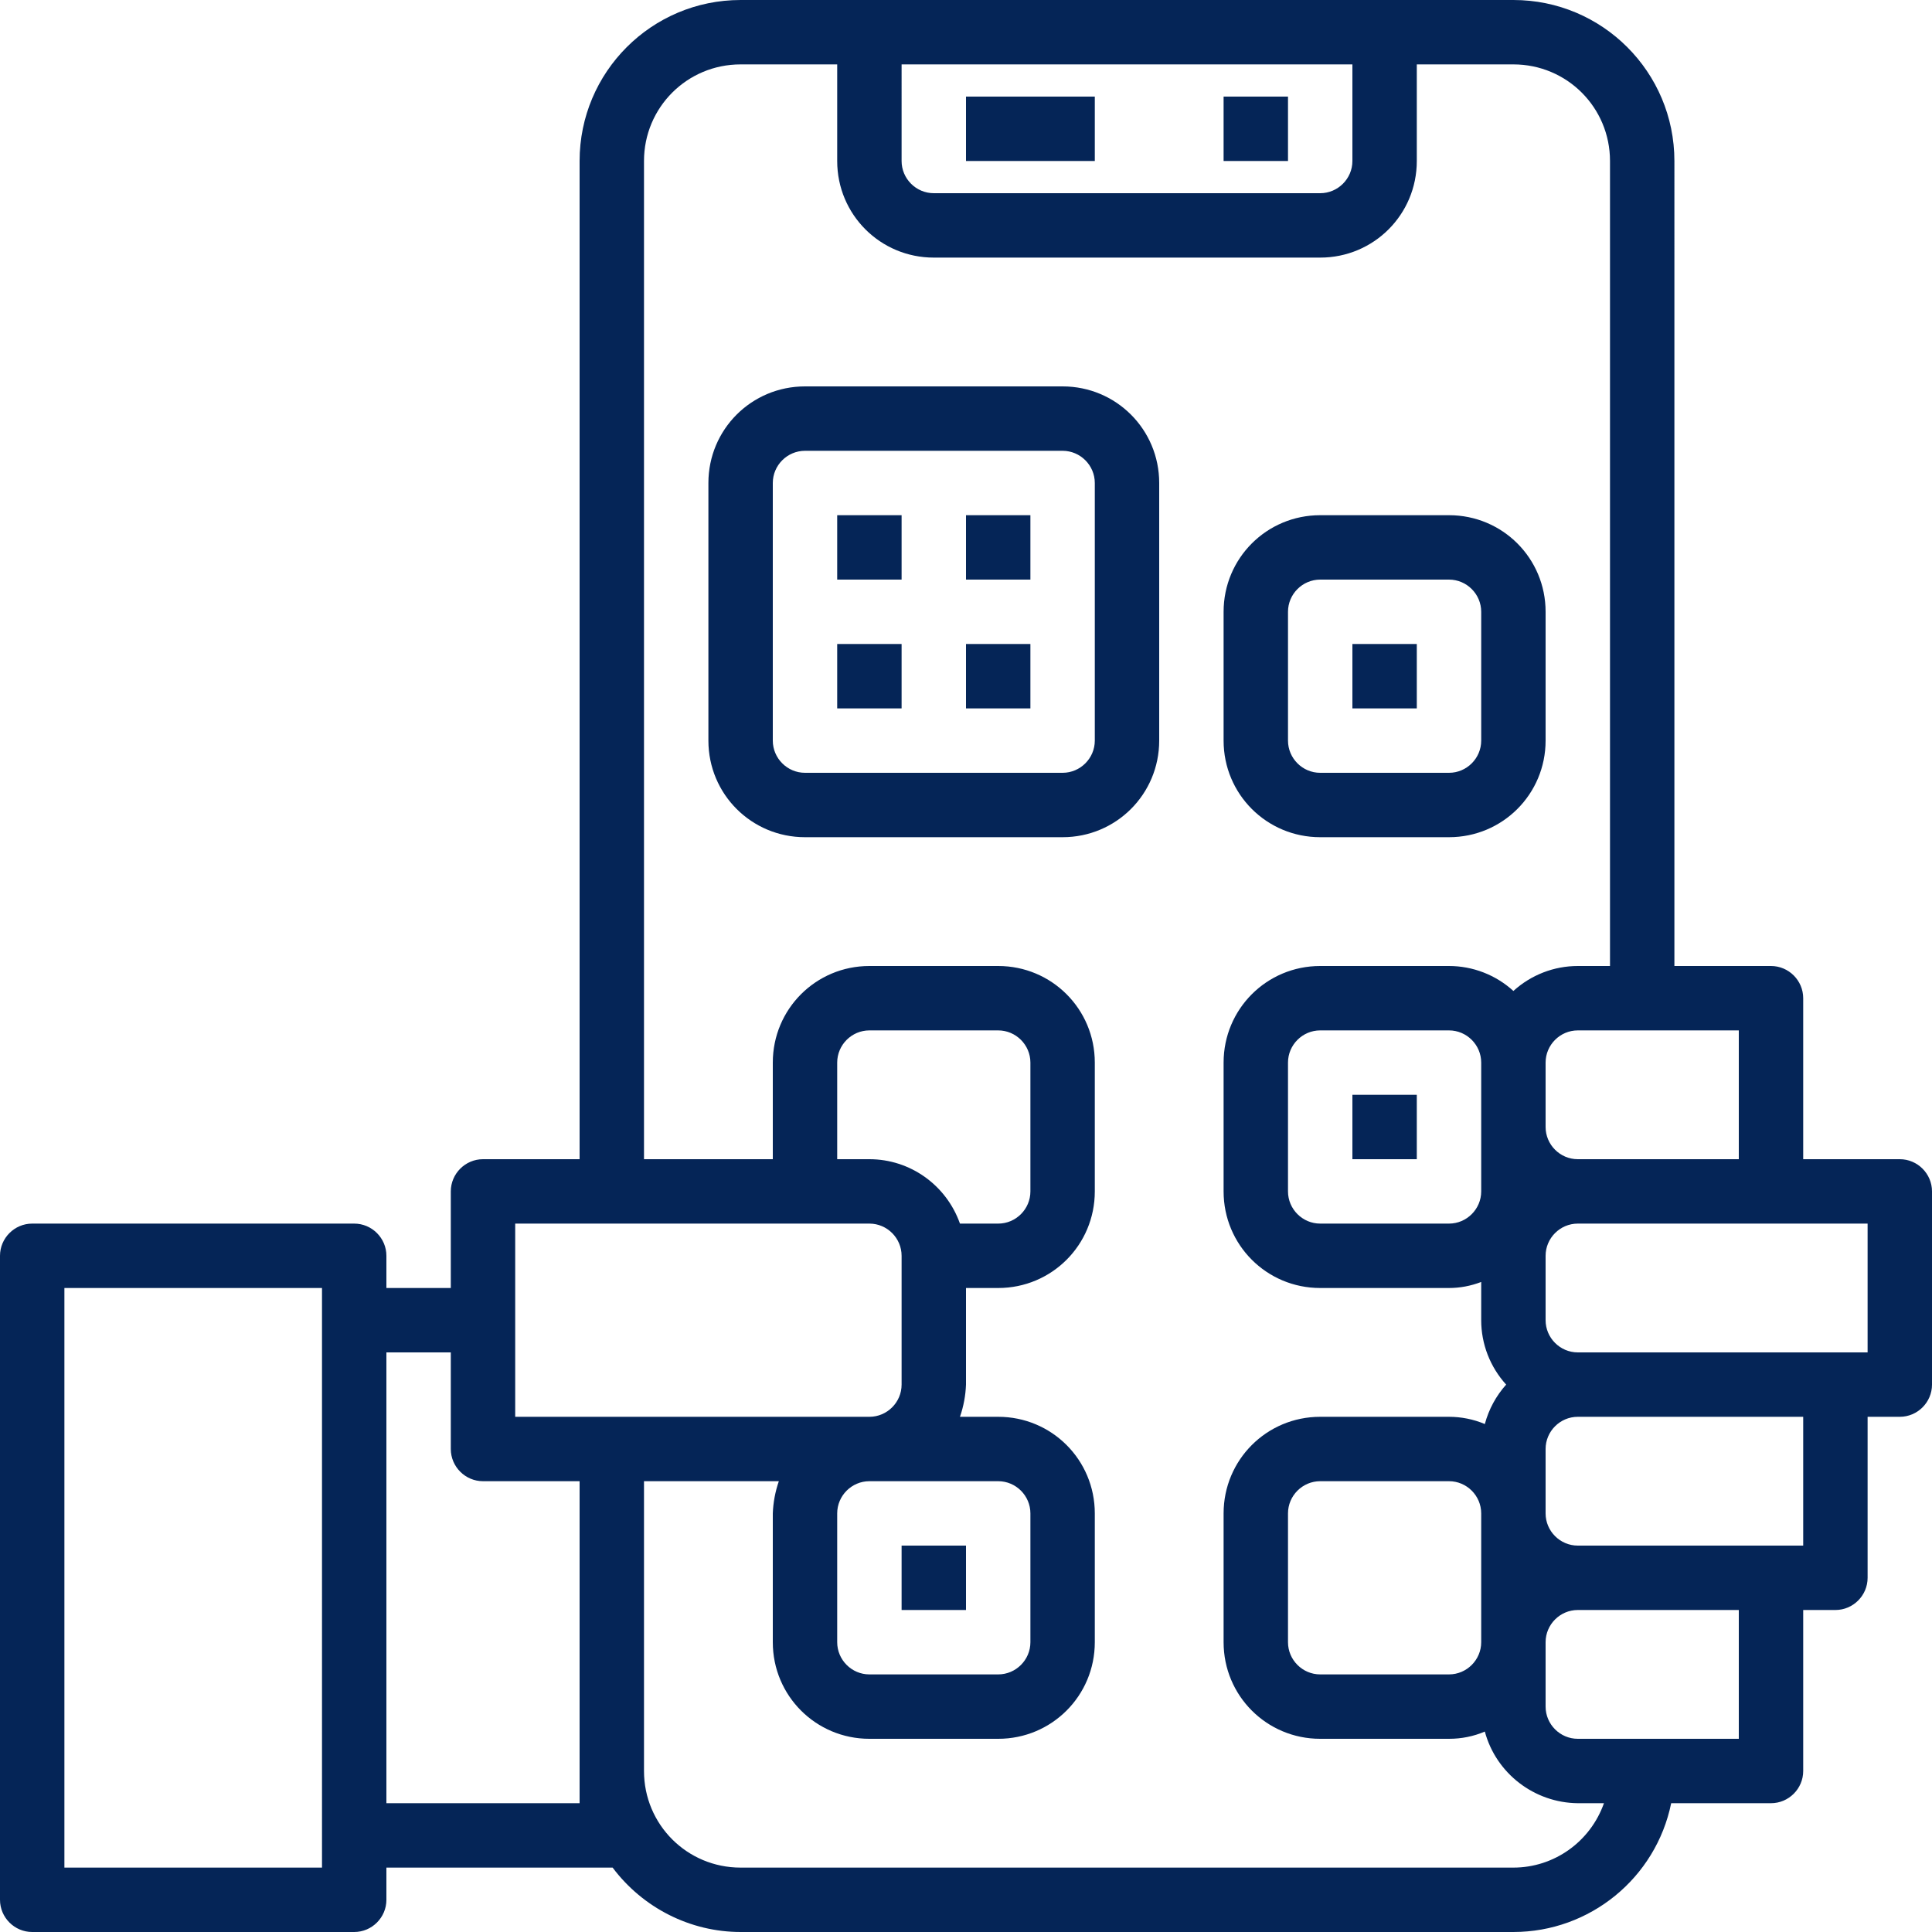
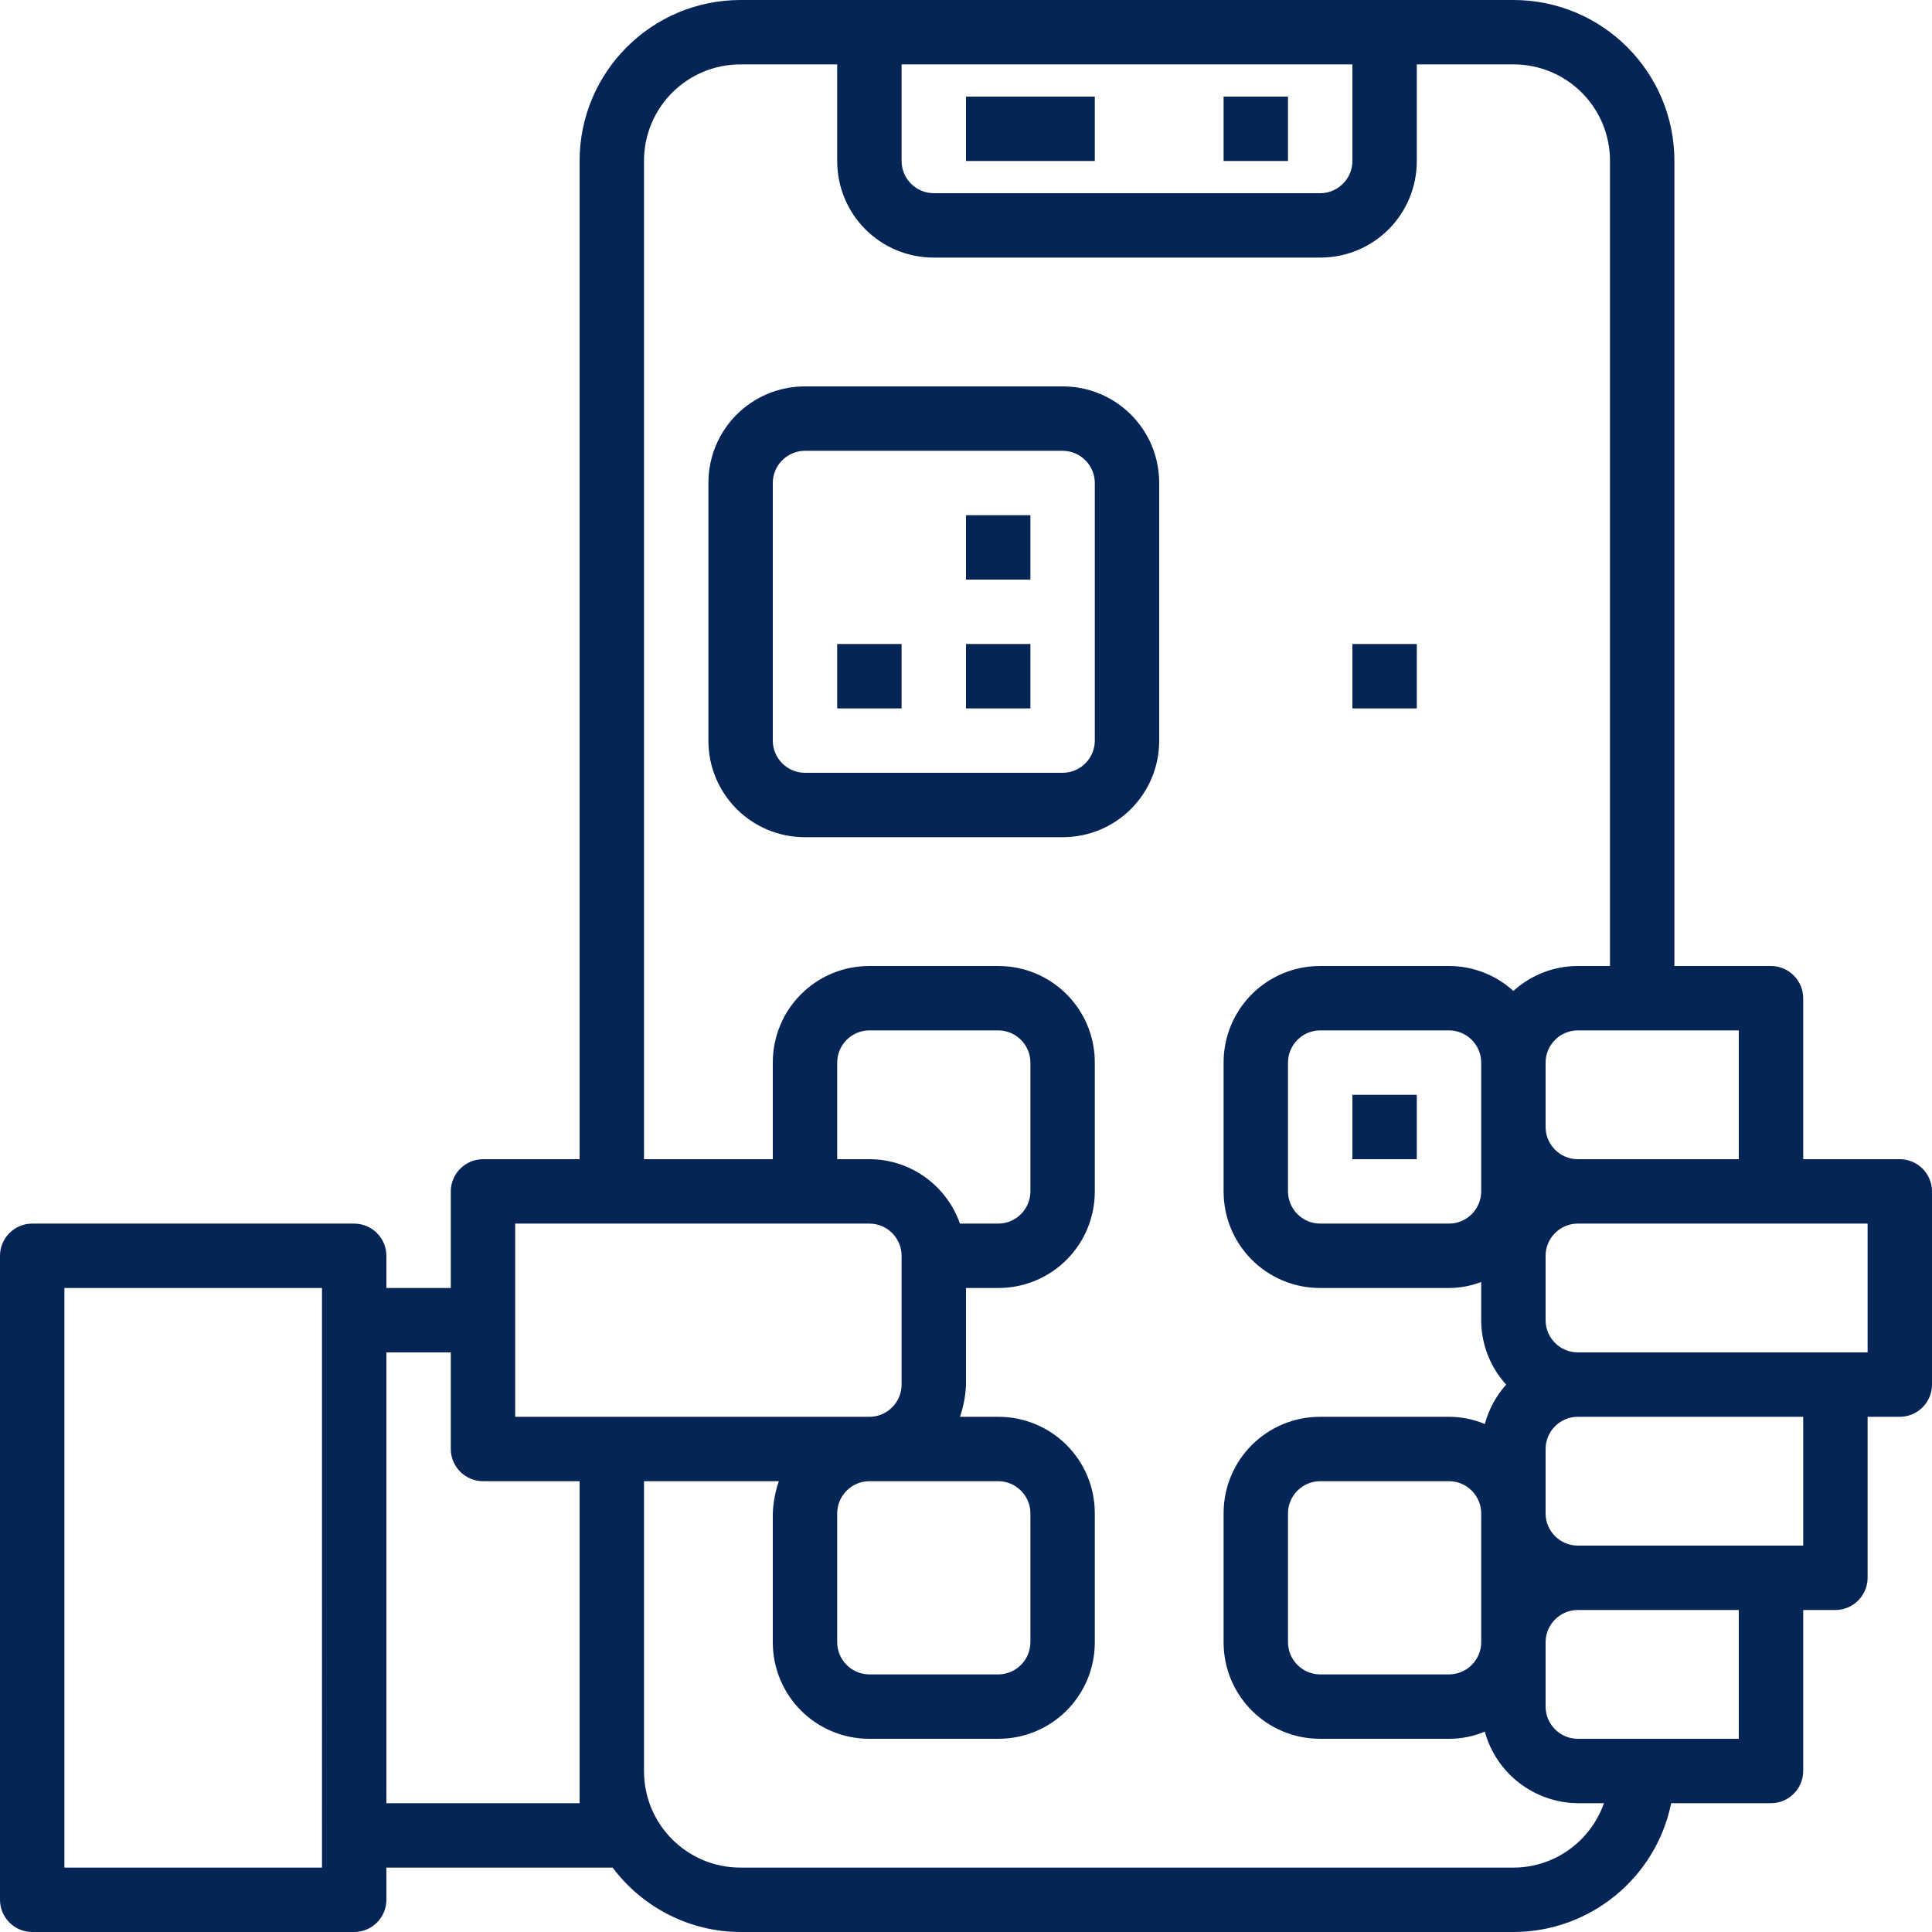
<svg xmlns="http://www.w3.org/2000/svg" version="1.1" id="Warstwa_1" x="0px" y="0px" viewBox="0 0 480 480" style="enable-background:new 0 0 480 480;" xml:space="preserve">
  <style type="text/css">
	.st0{fill:#052557;}
</style>
  <path class="st0" d="M304,24h16v16h-16V24z" />
  <path class="st0" d="M240,24h32v16h-32V24z" />
  <path class="st0" d="M264,96h-64c-13.3,0-24,10.7-24,24v64c0,13.3,10.7,24,24,24h64c13.3,0,24-10.7,24-24v-64  C288,106.7,277.3,96,264,96z M272,184c0,4.4-3.6,8-8,8h-64c-4.4,0-8-3.6-8-8v-64c0-4.4,3.6-8,8-8h64c4.4,0,8,3.6,8,8V184z" />
-   <path class="st0" d="M328,208h32c13.3,0,24-10.7,24-24v-32c0-13.3-10.7-24-24-24h-32c-13.3,0-24,10.7-24,24v32  C304,197.3,314.7,208,328,208z M320,152c0-4.4,3.6-8,8-8h32c4.4,0,8,3.6,8,8v32c0,4.4-3.6,8-8,8h-32c-4.4,0-8-3.6-8-8V152z" />
-   <path class="st0" d="M208,128h16v16h-16V128z" />
  <path class="st0" d="M240,128h16v16h-16V128z" />
  <g>
    <path class="st0" d="M208,160h16v16h-16V160z" />
    <path class="st0" d="M240,160h16v16h-16V160z" />
-     <path class="st0" d="M336,160h16v16h-16V160z" />
+     <path class="st0" d="M336,160h16v16h-16z" />
  </g>
  <path class="st0" d="M472,288h-24v-40c0-4.4-3.6-8-8-8h-24V40c0-22.1-17.9-40-40-40H184c-22.1,0-40,17.9-40,40v248h-24  c-4.4,0-8,3.6-8,8v24H96v-8c0-4.4-3.6-8-8-8H8c-4.4,0-8,3.6-8,8v160c0,4.4,3.6,8,8,8h80c4.4,0,8-3.6,8-8v-8h56h0.2  c7.5,10,19.3,16,31.8,16h192c19,0,35.4-13.4,39.2-32H440c4.4,0,8-3.6,8-8v-40h8c4.4,0,8-3.6,8-8v-40h8c4.4,0,8-3.6,8-8v-48  C480,291.6,476.4,288,472,288z M432,288h-40c-4.4,0-8-3.6-8-8v-16c0-4.4,3.6-8,8-8h40V288z M360,416h-32c-4.4,0-8-3.6-8-8v-32  c0-4.4,3.6-8,8-8h32c4.4,0,8,3.6,8,8v32C368,412.4,364.4,416,360,416z M368,280v16c0,4.4-3.6,8-8,8h-32c-4.4,0-8-3.6-8-8v-32  c0-4.4,3.6-8,8-8h32c4.4,0,8,3.6,8,8V280z M336,16v24c0,4.4-3.6,8-8,8h-96c-4.4,0-8-3.6-8-8V16H336z M128,304h88c4.4,0,8,3.6,8,8v32  c0,4.4-3.6,8-8,8h-88V304z M238.5,304c-3.4-9.6-12.4-16-22.5-16h-8v-24c0-4.4,3.6-8,8-8h32c4.4,0,8,3.6,8,8v32c0,4.4-3.6,8-8,8  H238.5z M208,376c0-4.4,3.6-8,8-8h32c4.4,0,8,3.6,8,8v32c0,4.4-3.6,8-8,8h-32c-4.4,0-8-3.6-8-8V376z M80,464H16V320h64V464z   M144,448H96V336h16v24c0,4.4,3.6,8,8,8h24V448z M376,464H184c-13.3,0-24-10.7-24-24v-72h33.5c-0.9,2.6-1.4,5.3-1.5,8v32  c0,13.3,10.7,24,24,24h32c13.3,0,24-10.7,24-24v-32c0-13.3-10.7-24-24-24h-9.5c0.9-2.6,1.4-5.3,1.5-8v-24h8c13.3,0,24-10.7,24-24  v-32c0-13.3-10.7-24-24-24h-32c-13.3,0-24,10.7-24,24v24h-32V40c0-13.3,10.7-24,24-24h24v24c0,13.3,10.7,24,24,24h96  c13.3,0,24-10.7,24-24V16h24c13.3,0,24,10.7,24,24v200h-8c-5.9,0-11.6,2.2-16,6.2c-4.4-4-10.1-6.2-16-6.2h-32c-13.3,0-24,10.7-24,24  v32c0,13.3,10.7,24,24,24h32c2.7,0,5.4-0.5,8-1.5v9.5c0,5.9,2.2,11.6,6.2,16c-2.5,2.8-4.3,6.1-5.3,9.8c-2.8-1.2-5.9-1.8-8.9-1.8h-32  c-13.3,0-24,10.7-24,24v32c0,13.3,10.7,24,24,24h32c3.1,0,6.1-0.6,8.9-1.8c2.8,10.4,12.3,17.7,23.1,17.8h6.5  C395.1,457.6,386.1,464,376,464z M432,432h-40c-4.4,0-8-3.6-8-8v-16c0-4.4,3.6-8,8-8h40V432z M448,384h-56c-4.4,0-8-3.6-8-8v-16  c0-4.4,3.6-8,8-8h56V384z M464,336h-72c-4.4,0-8-3.6-8-8v-16c0-4.4,3.6-8,8-8h72V336z" />
  <path class="st0" d="M336,272h16v16h-16V272z" />
-   <path class="st0" d="M224,384h16v16h-16V384z" />
</svg>